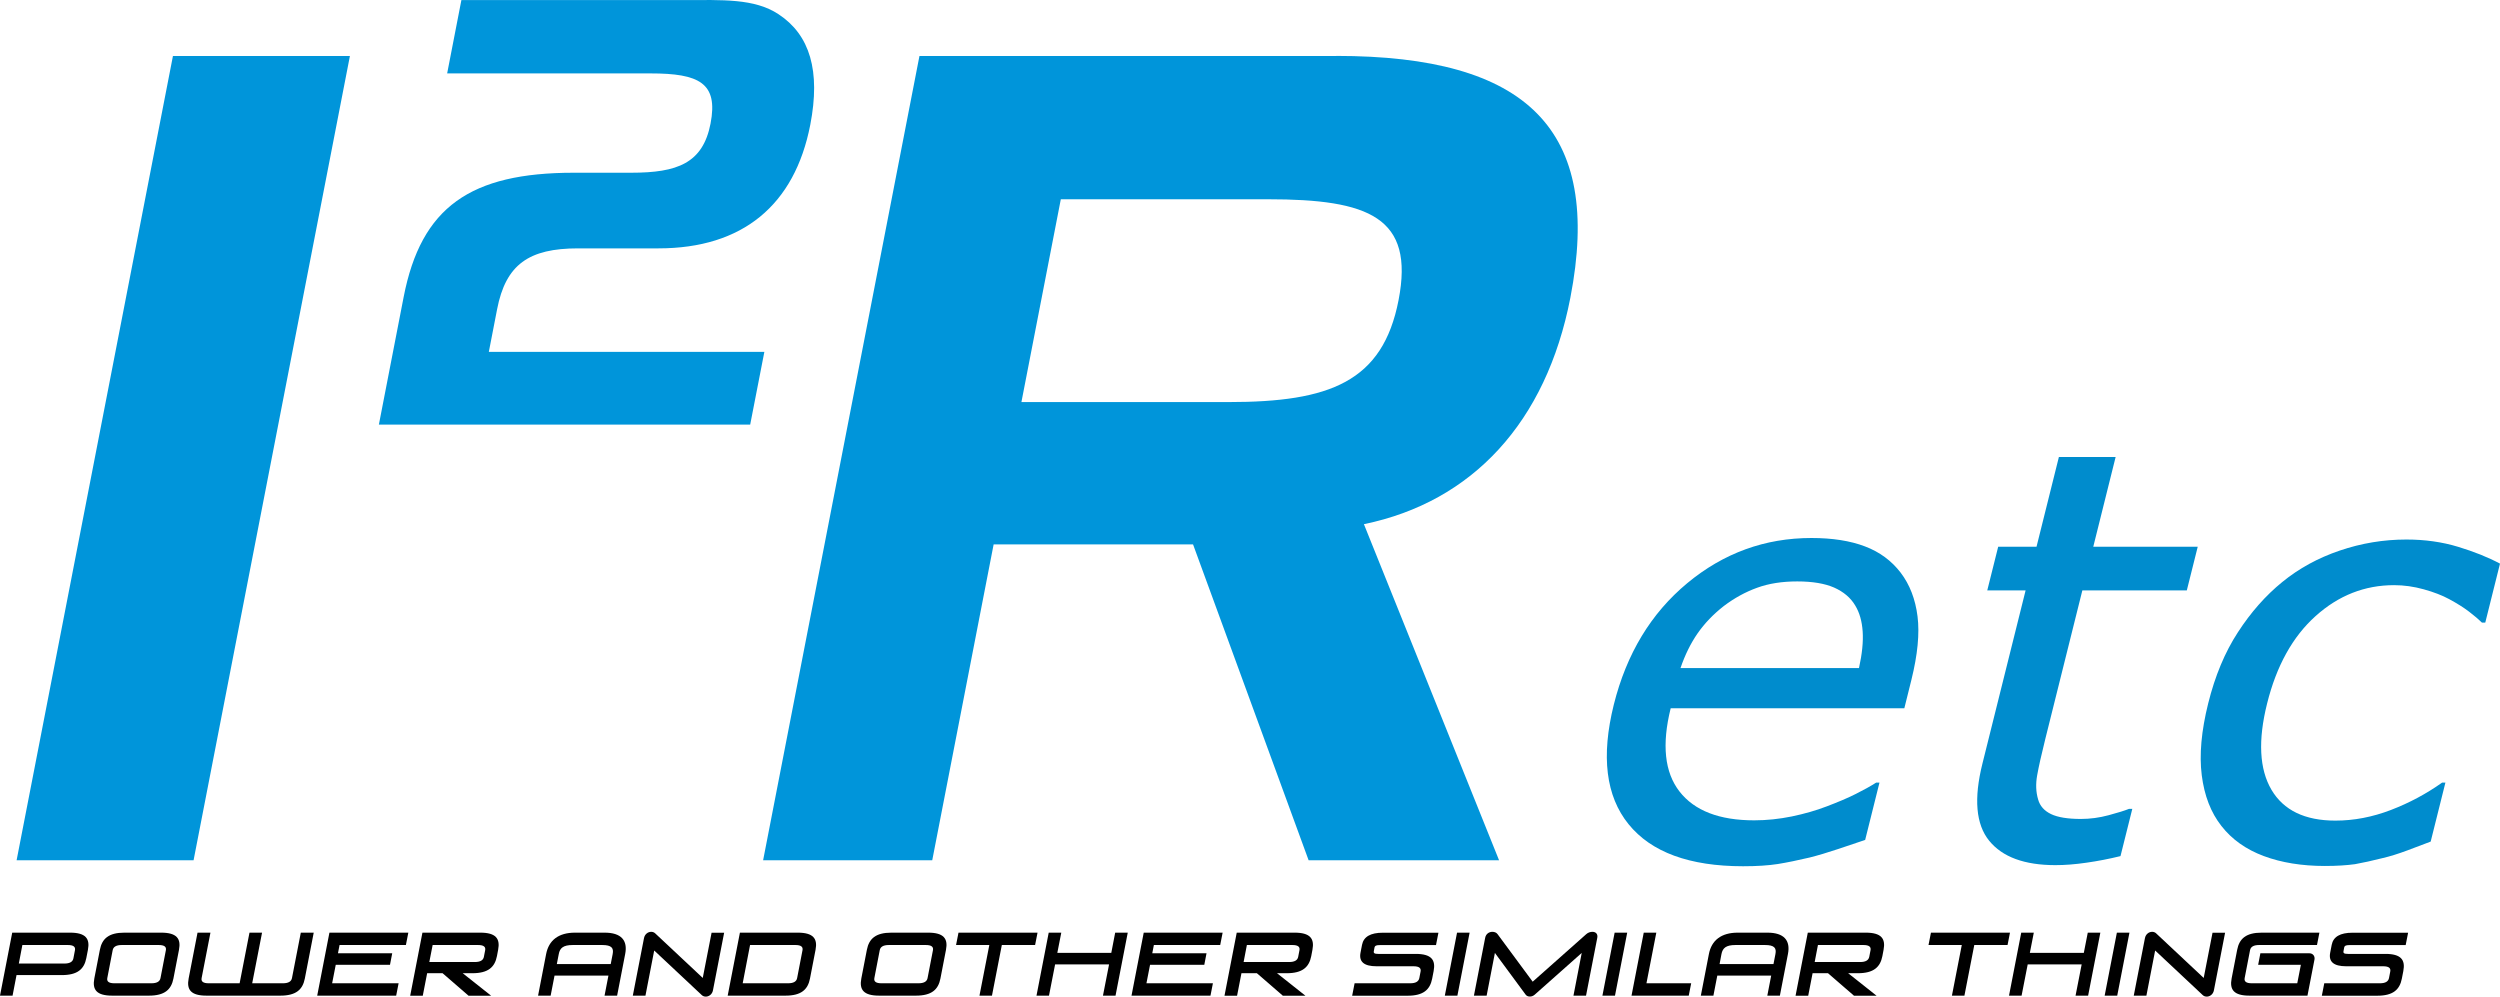
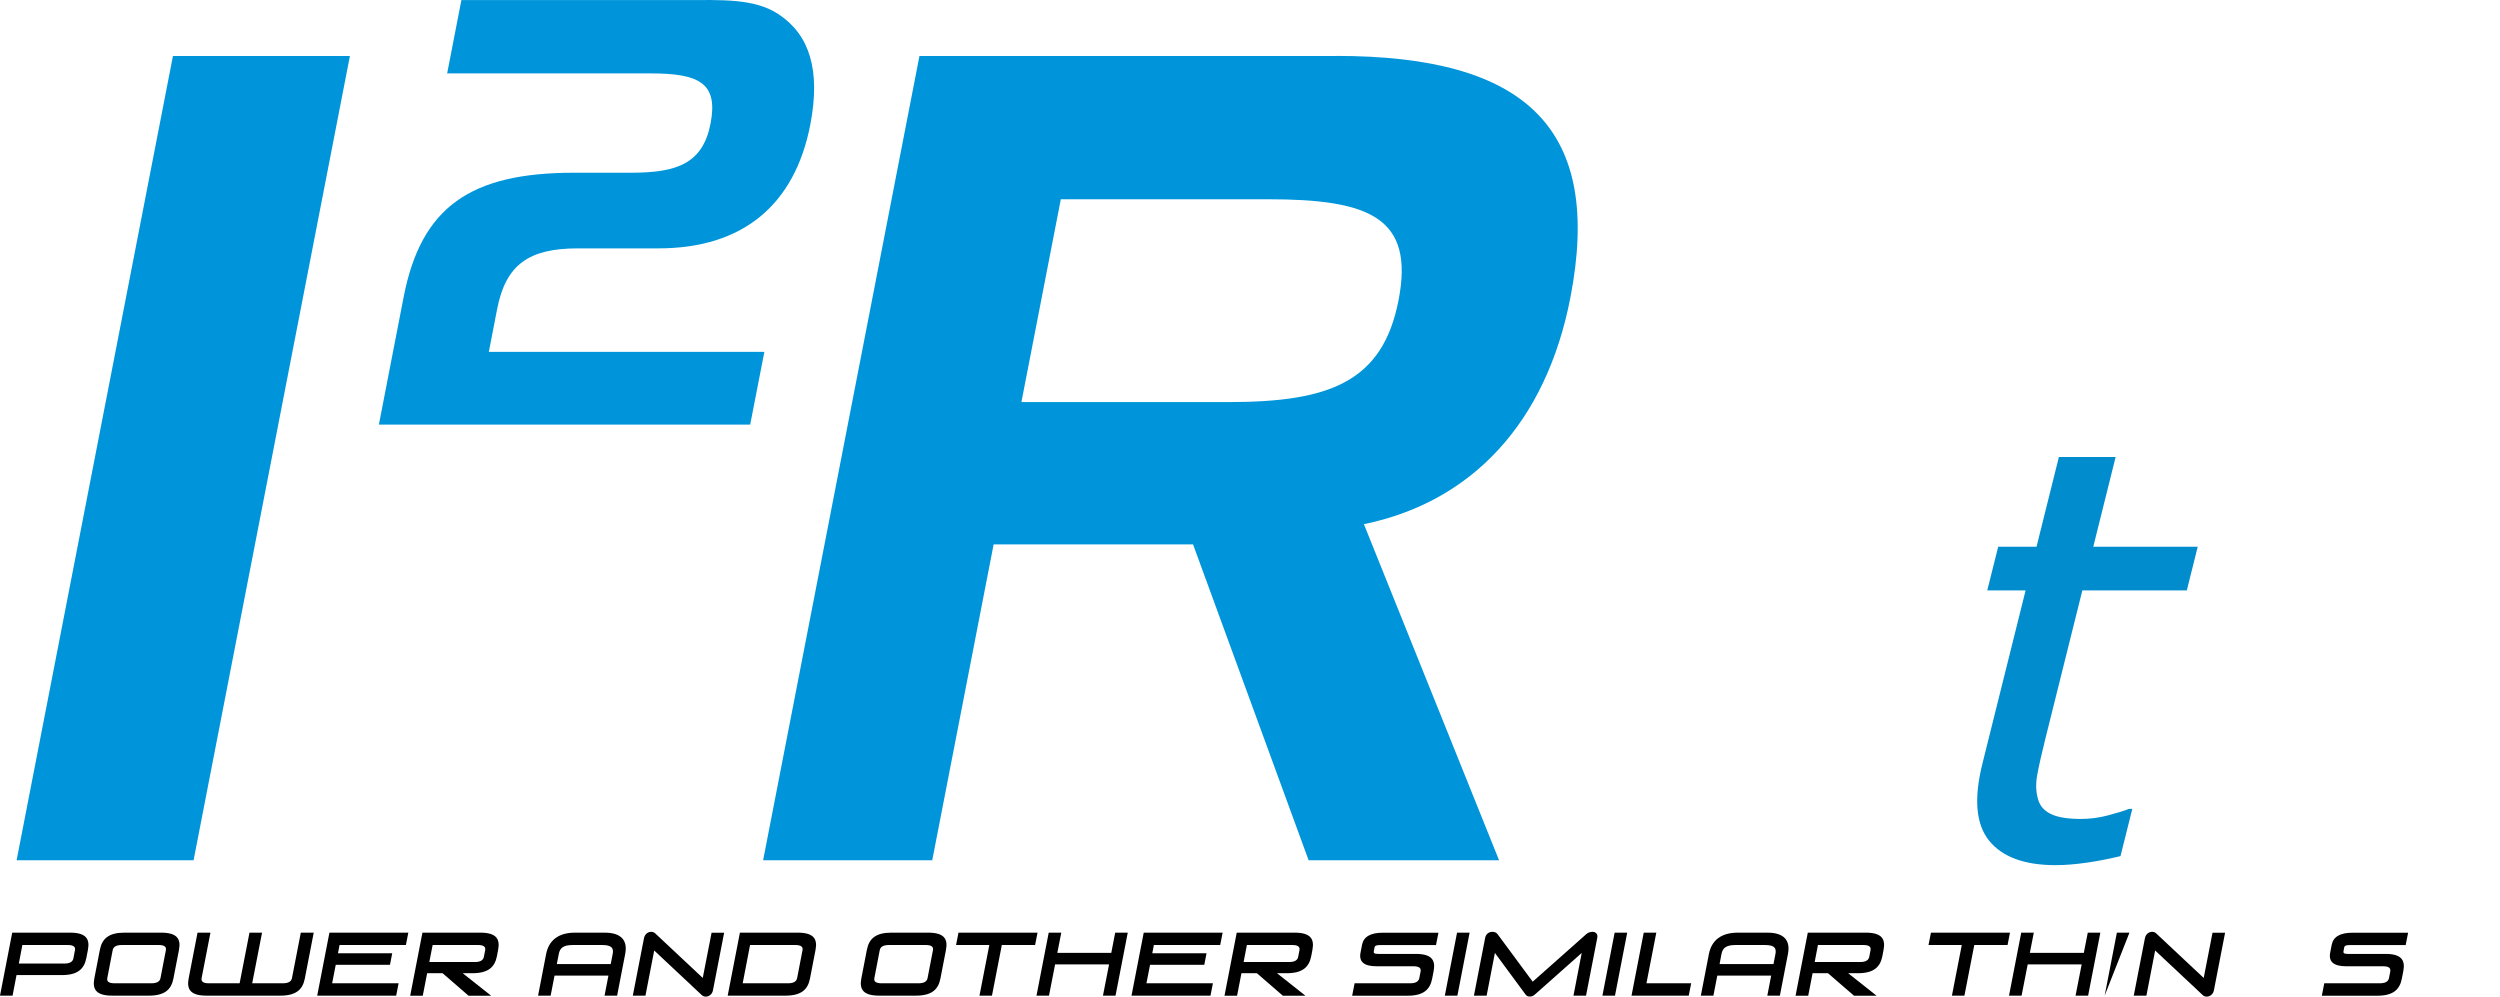
<svg xmlns="http://www.w3.org/2000/svg" version="1.1" id="Layer_1" x="0px" y="0px" viewBox="0 0 359.94 143.489" xml:space="preserve" width="359.94" height="143.489">
  <defs id="defs85" />
  <g id="g4834">
    <g id="g4797">
      <path style="fill:#0095da" id="path4" d="m 2.39,123.859 22.51,-115.8 h 25.48 l -22.51,115.8 z" class="st0" />
      <path style="fill:#0095da" id="path6" d="m 82.62,24.869 h 8.26 c 6.64,0 10.31,-1.36 11.42,-7.07 1.14,-5.87 -1.66,-7.23 -8.64,-7.23 H 64.38 l 2.05,-10.56 h 32.01 c 5.53,0 10.18,-0.26 13.65,2.04 4.53,2.98 6.07,8.17 4.57,15.92 -2.25,11.58 -9.76,17.79 -21.85,17.79 H 83.23 c -7.07,0 -10.41,2.3 -11.66,8.77 l -1.19,6.13 h 39.67 l -2.04,10.47 H 54.55 l 3.57,-18.39 c 2.52,-12.93 9.6,-17.87 24.5,-17.87 z" class="st0" />
      <path style="fill:#0095da" id="path8" d="m 192.38,8.049 c 27.42,0 38.44,10.48 33.71,34.84 -3.48,17.9 -14.09,29.36 -29.72,32.58 l 19.46,48.39 h -27.42 l -16.64,-45.48 h -28.71 l -8.84,45.48 h -24.35 l 22.51,-115.8 h 60 z m -39.65,20.65 -5.67,29.19 h 29.84 c 14.52,0 22.18,-2.9 24.46,-14.68 2.32,-11.94 -4.27,-14.52 -18.79,-14.52 h -29.84 z" class="st0" />
    </g>
    <g id="g18" transform="translate(-124.71,-301.941)">
-       <path style="fill:#008ccd" id="path12" d="m 375.69,426.66 c -7.74,0 -13.24,-2.02 -16.51,-6.06 -3.27,-4.04 -3.97,-9.77 -2.12,-17.21 1.83,-7.32 5.35,-13.15 10.58,-17.49 5.22,-4.33 11.18,-6.5 17.88,-6.5 3.01,0 5.58,0.4 7.7,1.21 2.12,0.8 3.83,2.07 5.14,3.78 1.31,1.72 2.12,3.82 2.43,6.3 0.31,2.48 0.01,5.52 -0.88,9.12 l -1.02,4.1 h -33.64 c -1.3,5.23 -0.88,9.23 1.27,11.99 2.15,2.76 5.73,4.15 10.75,4.15 1.8,0 3.6,-0.19 5.42,-0.56 1.82,-0.38 3.5,-0.86 5.03,-1.45 1.63,-0.62 3.03,-1.21 4.18,-1.79 1.16,-0.58 2.13,-1.12 2.93,-1.63 h 0.48 l -2.06,8.25 c -1.04,0.35 -2.34,0.78 -3.89,1.31 -1.55,0.52 -2.93,0.93 -4.13,1.23 -1.69,0.4 -3.21,0.71 -4.56,0.93 -1.36,0.21 -3.01,0.32 -4.98,0.32 z m 16.67,-28.53 c 0.45,-2.04 0.63,-3.8 0.53,-5.27 -0.1,-1.48 -0.45,-2.72 -1.07,-3.74 -0.67,-1.13 -1.69,-1.98 -3.03,-2.58 -1.35,-0.59 -3.12,-0.89 -5.32,-0.89 -2.17,0 -4.1,0.3 -5.77,0.91 -1.67,0.6 -3.28,1.48 -4.81,2.64 -1.51,1.18 -2.76,2.49 -3.76,3.92 -1,1.44 -1.82,3.11 -2.47,5.01 z" class="st1" />
      <path style="fill:#008ccd" id="path14" d="m 420.65,426.5 c -4.46,0 -7.65,-1.17 -9.55,-3.52 -1.91,-2.35 -2.23,-6.06 -0.96,-11.13 l 6.21,-24.91 h -5.52 l 1.57,-6.28 h 5.52 l 3.22,-12.92 h 8.17 l -3.22,12.92 h 15.04 l -1.57,6.28 h -15.04 l -5.33,21.37 c -0.57,2.28 -0.96,4.04 -1.18,5.27 -0.22,1.24 -0.18,2.39 0.14,3.46 0.26,0.94 0.88,1.64 1.86,2.11 0.98,0.47 2.42,0.7 4.3,0.7 1.33,0 2.67,-0.18 4,-0.54 1.34,-0.36 2.31,-0.66 2.92,-0.91 h 0.48 l -1.7,6.8 c -1.64,0.4 -3.27,0.72 -4.91,0.95 -1.64,0.24 -3.12,0.35 -4.45,0.35 z" class="st1" />
-       <path style="fill:#008ccd" id="path16" d="m 459.45,426.62 c -3.33,0 -6.27,-0.48 -8.82,-1.43 -2.54,-0.95 -4.58,-2.39 -6.09,-4.33 -1.52,-1.93 -2.46,-4.37 -2.83,-7.3 -0.37,-2.94 -0.06,-6.39 0.93,-10.36 0.98,-3.94 2.4,-7.35 4.27,-10.22 1.86,-2.87 3.99,-5.29 6.39,-7.24 2.4,-1.96 5.16,-3.47 8.28,-4.53 3.12,-1.06 6.31,-1.59 9.59,-1.59 2.67,0 5.15,0.35 7.45,1.05 2.3,0.7 4.31,1.5 6.03,2.42 l -2.12,8.49 h -0.48 c -0.47,-0.46 -1.08,-0.98 -1.85,-1.57 -0.77,-0.59 -1.72,-1.19 -2.87,-1.81 -1,-0.54 -2.21,-1.01 -3.65,-1.41 -1.44,-0.4 -2.86,-0.6 -4.28,-0.6 -4.23,0 -8,1.48 -11.3,4.45 -3.3,2.96 -5.63,7.16 -6.98,12.58 -1.33,5.31 -1.12,9.45 0.62,12.42 1.74,2.96 4.81,4.45 9.21,4.45 2.67,0 5.33,-0.51 7.99,-1.53 2.66,-1.02 5.12,-2.34 7.37,-3.94 h 0.48 l -2.12,8.49 c -0.9,0.35 -2.02,0.77 -3.36,1.27 -1.34,0.5 -2.53,0.87 -3.58,1.11 -1.48,0.38 -2.8,0.66 -3.95,0.87 -1.15,0.16 -2.59,0.26 -4.33,0.26 z" class="st1" />
    </g>
    <g id="g74" transform="translate(-124.71,-301.941)">
      <path d="m 124.71,445.29 1.76,-9.07 h 8.33 c 2.25,0 2.88,0.86 2.57,2.47 l -0.23,1.18 c -0.31,1.61 -1.28,2.46 -3.53,2.46 h -6.52 l -0.57,2.96 z m 2.71,-4.62 h 6.54 c 0.81,0 1.23,-0.26 1.32,-0.76 l 0.22,-1.15 c 0.1,-0.5 -0.21,-0.76 -1.03,-0.76 h -6.54 z" id="path22" />
      <path d="m 140.86,445.29 c -2.25,0 -2.88,-0.86 -2.57,-2.47 l 0.8,-4.13 c 0.31,-1.61 1.28,-2.47 3.53,-2.47 h 5.29 c 2.25,0 2.88,0.86 2.57,2.47 l -0.8,4.13 c -0.31,1.61 -1.28,2.47 -3.53,2.47 z m -0.7,-2.54 c -0.1,0.5 0.21,0.76 1.03,0.76 h 5.31 c 0.81,0 1.23,-0.26 1.32,-0.76 l 0.77,-3.99 c 0.1,-0.5 -0.21,-0.76 -1.03,-0.76 h -5.31 c -0.81,0 -1.23,0.26 -1.32,0.76 z" id="path24" />
      <path d="m 154.44,445.29 c -2.25,0 -2.88,-0.86 -2.57,-2.47 l 1.28,-6.6 h 1.86 l -1.27,6.53 c -0.1,0.5 0.21,0.76 1.03,0.76 h 4.44 l 1.42,-7.29 h 1.81 l -1.42,7.29 h 4.41 c 0.81,0 1.23,-0.26 1.32,-0.76 l 1.27,-6.53 h 1.86 l -1.28,6.6 c -0.31,1.61 -1.28,2.47 -3.53,2.47 z" id="path26" />
      <path d="m 170.38,445.29 1.76,-9.07 h 11.36 l -0.35,1.78 h -9.55 l -0.23,1.19 h 7.81 l -0.32,1.66 h -7.81 l -0.52,2.66 h 9.57 l -0.35,1.78 z" id="path28" />
      <path d="m 183.77,445.29 1.76,-9.07 h 8.33 c 2.25,0 2.88,0.86 2.57,2.47 l -0.17,0.9 c -0.31,1.61 -1.28,2.47 -3.53,2.47 h -1.4 l 4.09,3.24 h -3.25 l -3.74,-3.24 h -2.22 l -0.63,3.24 h -1.81 z m 2.75,-4.84 h 6.54 c 0.81,0 1.23,-0.26 1.32,-0.76 l 0.18,-0.93 c 0.1,-0.5 -0.21,-0.76 -1.03,-0.76 H 187 Z" id="path30" />
      <path d="m 202.18,445.29 1.16,-5.99 c 0.38,-1.97 1.77,-3.08 4.16,-3.08 h 4.26 c 2.39,0 3.35,1.11 2.96,3.08 l -1.16,5.99 h -1.81 l 0.56,-2.89 h -7.76 l -0.56,2.89 z m 2.7,-4.55 h 7.76 l 0.28,-1.44 c 0.17,-0.87 -0.15,-1.3 -1.51,-1.3 h -4.24 c -1.36,0 -1.85,0.43 -2.01,1.3 z" id="path32" />
      <path d="m 215.82,445.29 1.61,-8.28 c 0.11,-0.58 0.58,-0.91 1.03,-0.91 0.2,0 0.41,0.06 0.57,0.21 l 6.86,6.43 1.27,-6.51 h 1.81 l -1.61,8.29 c -0.11,0.58 -0.58,0.91 -1.03,0.91 -0.2,0 -0.41,-0.06 -0.57,-0.21 l -6.86,-6.43 -1.26,6.5 z" id="path34" />
      <path d="m 229.48,445.29 1.76,-9.07 h 8.32 c 2.25,0 2.88,0.86 2.57,2.47 l -0.8,4.13 c -0.31,1.61 -1.28,2.47 -3.53,2.47 z m 2.16,-1.78 h 6.52 c 0.81,0 1.23,-0.26 1.32,-0.76 l 0.77,-3.99 c 0.1,-0.5 -0.21,-0.76 -1.03,-0.76 h -6.52 z" id="path36" />
      <path d="m 251.29,445.29 c -2.25,0 -2.88,-0.86 -2.57,-2.47 l 0.8,-4.13 c 0.31,-1.61 1.28,-2.47 3.53,-2.47 h 5.29 c 2.25,0 2.88,0.86 2.57,2.47 l -0.8,4.13 c -0.31,1.61 -1.28,2.47 -3.53,2.47 z m -0.69,-2.54 c -0.1,0.5 0.21,0.76 1.03,0.76 h 5.31 c 0.81,0 1.23,-0.26 1.32,-0.76 l 0.77,-3.99 c 0.1,-0.5 -0.21,-0.76 -1.03,-0.76 h -5.31 c -0.81,0 -1.23,0.26 -1.32,0.76 z" id="path38" />
      <path d="m 265.73,445.29 1.42,-7.29 h -4.79 l 0.35,-1.78 h 11.38 l -0.35,1.78 h -4.79 l -1.42,7.29 z" id="path40" />
      <path d="m 273.94,445.29 1.76,-9.07 h 1.81 l -0.57,2.91 h 7.77 l 0.56,-2.91 h 1.81 l -1.76,9.07 h -1.81 l 0.88,-4.5 h -7.77 l -0.88,4.5 z" id="path42" />
      <path d="m 287.62,445.29 1.76,-9.07 h 11.36 l -0.35,1.78 h -9.55 l -0.23,1.19 h 7.81 l -0.32,1.66 h -7.81 l -0.52,2.66 h 9.57 l -0.35,1.78 z" id="path44" />
      <path d="m 301.01,445.29 1.76,-9.07 h 8.33 c 2.25,0 2.88,0.86 2.57,2.47 l -0.17,0.9 c -0.31,1.61 -1.28,2.47 -3.53,2.47 h -1.4 l 4.09,3.24 h -3.25 l -3.74,-3.24 h -2.22 l -0.63,3.24 h -1.81 z m 2.75,-4.84 h 6.54 c 0.81,0 1.23,-0.26 1.32,-0.76 l 0.18,-0.93 c 0.1,-0.5 -0.21,-0.76 -1.03,-0.76 h -6.54 z" id="path46" />
      <path d="m 319.39,445.29 0.35,-1.78 h 8 c 0.81,0 1.22,-0.26 1.32,-0.76 l 0.18,-0.93 c 0.1,-0.5 -0.21,-0.76 -1.03,-0.76 h -5.32 c -1.79,0 -2.55,-0.65 -2.3,-1.95 l 0.22,-1.14 c 0.23,-1.17 1.23,-1.74 2.99,-1.74 h 8.01 l -0.35,1.78 h -8.07 c -0.55,0 -0.73,0.1 -0.78,0.33 l -0.1,0.54 c -0.06,0.29 0.08,0.4 0.65,0.4 h 5.39 c 2.25,0 2.88,0.86 2.57,2.47 l -0.21,1.08 c -0.31,1.61 -1.28,2.47 -3.53,2.47 h -7.99 z" id="path48" />
      <path d="m 332.73,445.29 1.76,-9.07 h 1.81 l -1.76,9.07 z" id="path50" />
      <path d="m 336.92,445.29 1.62,-8.33 c 0.11,-0.58 0.58,-0.86 1.03,-0.86 0.29,0 0.57,0.09 0.75,0.33 l 5.06,6.85 7.72,-6.85 c 0.26,-0.23 0.59,-0.33 0.88,-0.33 0.45,0 0.81,0.28 0.7,0.86 l -1.62,8.33 h -1.81 l 1.19,-6.15 -6.77,6.01 c -0.21,0.18 -0.44,0.27 -0.7,0.27 -0.26,0 -0.46,-0.09 -0.6,-0.27 l -4.43,-6.01 -1.19,6.15 z" id="path52" />
      <path d="m 355.42,445.29 1.76,-9.07 h 1.81 l -1.76,9.07 z" id="path54" />
      <path d="m 359.61,445.29 1.76,-9.07 h 1.81 l -1.42,7.29 h 6.44 l -0.35,1.78 z" id="path56" />
      <path d="m 369.59,445.29 1.16,-5.99 c 0.38,-1.97 1.77,-3.08 4.16,-3.08 h 4.26 c 2.39,0 3.35,1.11 2.96,3.08 l -1.16,5.99 h -1.81 l 0.56,-2.89 h -7.76 l -0.56,2.89 z m 2.7,-4.55 h 7.76 l 0.28,-1.44 c 0.17,-0.87 -0.15,-1.3 -1.51,-1.3 h -4.24 c -1.36,0 -1.85,0.43 -2.02,1.3 z" id="path58" />
      <path d="m 383.23,445.29 1.76,-9.07 h 8.34 c 2.25,0 2.88,0.86 2.57,2.47 l -0.17,0.9 c -0.31,1.61 -1.28,2.47 -3.53,2.47 h -1.4 l 4.09,3.24 h -3.25 l -3.74,-3.24 h -2.22 l -0.63,3.24 h -1.82 z m 2.75,-4.84 h 6.54 c 0.81,0 1.22,-0.26 1.32,-0.76 l 0.18,-0.93 c 0.1,-0.5 -0.21,-0.76 -1.03,-0.76 h -6.54 z" id="path60" />
      <path d="m 405.74,445.29 1.42,-7.29 h -4.79 l 0.35,-1.78 h 11.38 l -0.35,1.78 h -4.79 l -1.42,7.29 z" id="path62" />
      <path d="m 413.96,445.29 1.76,-9.07 h 1.81 l -0.57,2.91 h 7.77 l 0.57,-2.91 h 1.81 l -1.76,9.07 h -1.81 l 0.88,-4.5 h -7.77 l -0.88,4.5 z" id="path64" />
-       <path d="m 427.73,445.29 1.76,-9.07 h 1.81 l -1.76,9.07 z" id="path66" />
+       <path d="m 427.73,445.29 1.76,-9.07 h 1.81 z" id="path66" />
      <path d="m 431.92,445.29 1.61,-8.28 c 0.11,-0.58 0.58,-0.91 1.03,-0.91 0.2,0 0.41,0.06 0.57,0.21 l 6.86,6.43 1.27,-6.51 h 1.81 l -1.61,8.29 c -0.11,0.58 -0.58,0.91 -1.03,0.91 -0.2,0 -0.41,-0.06 -0.57,-0.21 l -6.86,-6.43 -1.26,6.5 z" id="path68" />
-       <path d="m 448.58,445.29 c -2.25,0 -2.88,-0.86 -2.57,-2.47 l 0.8,-4.13 c 0.31,-1.61 1.28,-2.47 3.53,-2.47 h 8.31 L 458.3,438 h -8.32 c -0.81,0 -1.23,0.26 -1.32,0.76 l -0.77,3.99 c -0.1,0.5 0.21,0.76 1.03,0.76 h 6.54 l 0.52,-2.66 h -6.15 l 0.32,-1.66 h 7.05 c 0.5,0 0.83,0.4 0.74,0.9 l -1.01,5.2 z" id="path70" />
      <path d="m 459,445.29 0.35,-1.78 h 8 c 0.81,0 1.22,-0.26 1.32,-0.76 l 0.18,-0.93 c 0.1,-0.5 -0.21,-0.76 -1.03,-0.76 h -5.32 c -1.79,0 -2.55,-0.65 -2.3,-1.95 l 0.22,-1.14 c 0.23,-1.17 1.23,-1.74 2.99,-1.74 h 8.01 l -0.35,1.78 H 463 c -0.55,0 -0.73,0.1 -0.78,0.33 l -0.1,0.54 c -0.06,0.29 0.08,0.4 0.65,0.4 h 5.39 c 2.25,0 2.88,0.86 2.57,2.47 l -0.21,1.08 c -0.31,1.61 -1.28,2.47 -3.53,2.47 H 459 Z" id="path72" />
    </g>
  </g>
</svg>